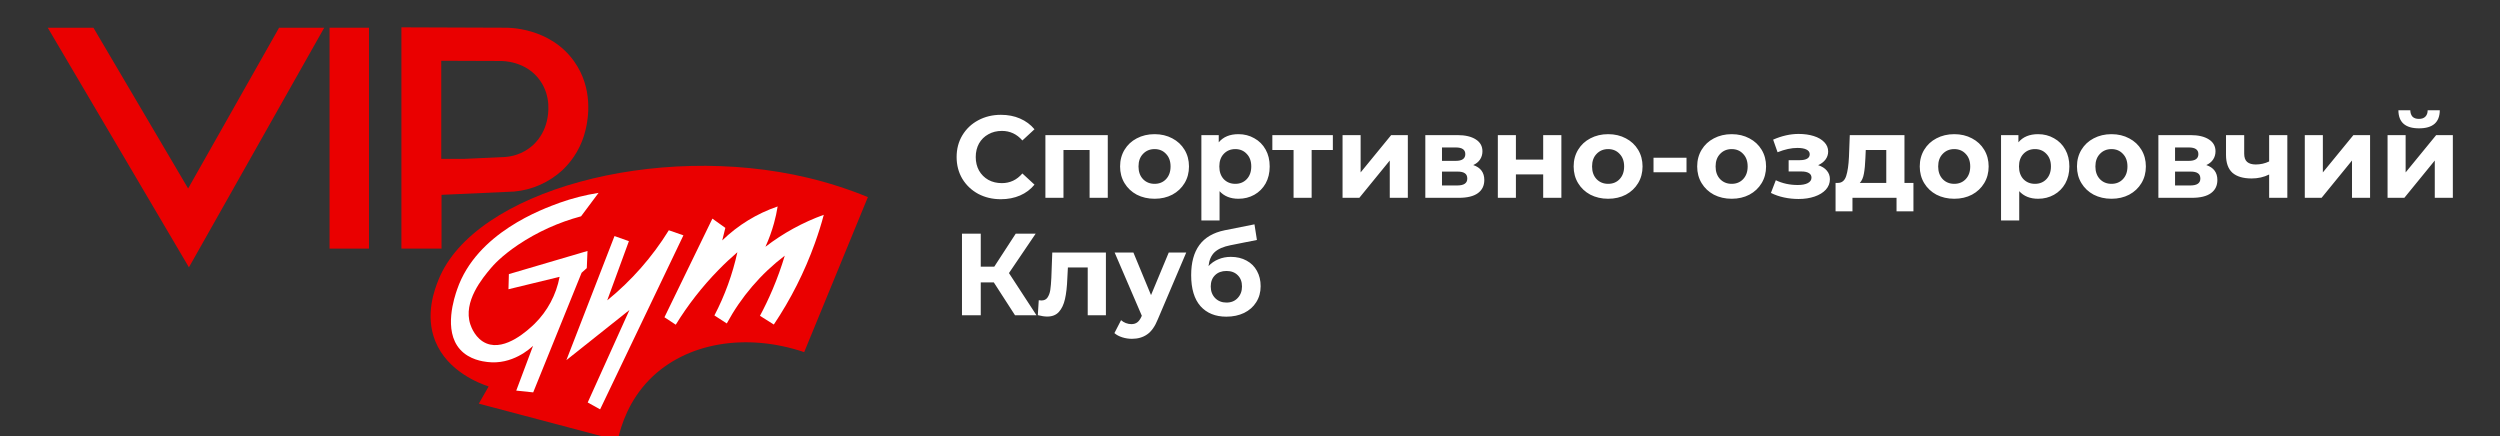
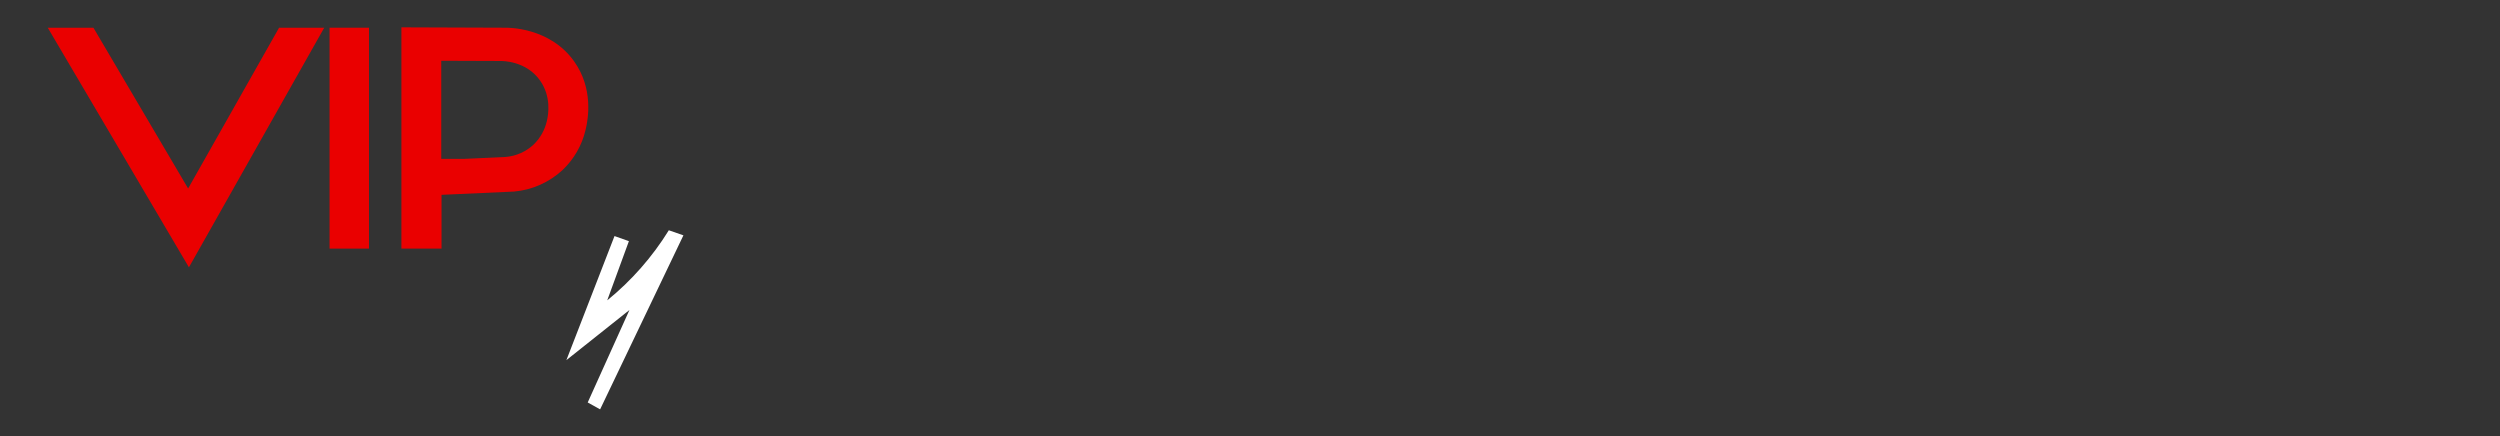
<svg xmlns="http://www.w3.org/2000/svg" width="298" height="52" viewBox="0 0 298 52" fill="none">
  <rect x="0" y="0" width="298" height="52" fill="#333333" stroke="none" />
  <g clip-path="url(#clip0)">
    <path d="M43.984 3.303H39.283V29.634H43.984V3.303Z" fill="#EA0000" />
    <path d="M68.447 7.33C65.552 3.245 60.565 3.292 60.147 3.303L47.848 3.258V29.634H52.63V23.224L61.274 22.834C63.434 22.642 65.468 21.738 67.057 20.267C68.415 18.979 69.366 17.323 69.795 15.505C70.139 14.117 70.725 10.544 68.447 7.33ZM65.185 14.429C64.942 15.489 64.399 16.457 63.62 17.219C62.712 18.076 61.539 18.601 60.293 18.708L55.339 18.937H52.599V7.244L59.639 7.27C59.879 7.27 62.736 7.236 64.397 9.63C65.706 11.513 65.383 13.608 65.185 14.429Z" fill="#EA0000" />
    <path d="M22.424 22.468C18.752 16.232 13.678 7.624 11.134 3.303H5.692L22.52 31.864C22.52 31.864 34.514 10.646 38.649 3.303H33.268C29.432 10.102 23.592 20.4 22.424 22.468Z" fill="#EA0000" />
-     <path d="M57.073 48.114L58.246 46.066C57.167 45.705 53.35 44.287 51.89 40.675C50.607 37.502 51.853 34.387 52.27 33.347C56.518 22.736 78.245 16.889 96.281 21.187C98.727 21.77 101.124 22.542 103.451 23.494C100.92 29.658 98.389 35.818 95.858 41.974C88.941 39.636 81.778 40.823 77.442 45.222C74.996 47.709 74.037 50.621 73.63 52.497L57.073 48.114Z" fill="#EA0000" />
-     <path d="M71.349 22.99L69.263 25.784C66.594 26.497 64.061 27.643 61.766 29.177C59.725 30.552 58.776 31.653 58.507 31.97C57.527 33.137 55.167 35.943 56.062 38.661C56.168 38.986 56.682 40.402 57.986 40.935C60.275 41.873 63.013 39.272 63.706 38.614C65.257 37.092 66.304 35.132 66.705 32.999L60.609 34.478L60.658 32.675L70.029 29.915C70.001 30.596 69.975 31.279 69.946 31.96L69.328 32.513L63.558 46.771L61.537 46.56C62.208 44.779 62.876 42.999 63.542 41.218C63.206 41.538 61.057 43.523 58.082 43.148C57.592 43.089 55.952 42.889 54.849 41.662C52.802 39.394 54.189 35.369 54.497 34.478C56.823 27.73 64.663 24.918 66.721 24.165C68.223 23.631 69.773 23.238 71.349 22.99Z" fill="white" />
    <path d="M73.249 28.138C71.337 33.069 69.425 37.999 67.513 42.928L75.03 36.951L70.055 47.974L71.534 48.795C74.837 41.881 78.146 34.967 81.463 28.052L79.724 27.447C77.763 30.622 75.281 33.447 72.381 35.803L74.965 28.746L73.249 28.138Z" fill="white" />
-     <path d="M84.917 26.059C83.005 29.979 81.1 33.898 79.202 37.817L80.55 38.705C81.995 36.35 83.701 34.165 85.635 32.189C86.393 31.409 87.152 30.705 87.895 30.066C87.321 32.687 86.4 35.221 85.157 37.601L86.633 38.555C88.335 35.404 90.69 32.65 93.543 30.476C93.139 31.83 92.66 33.161 92.109 34.462C91.618 35.624 91.102 36.686 90.588 37.645L92.239 38.684C94.26 35.67 95.902 32.419 97.128 29.006C97.548 27.834 97.91 26.698 98.194 25.604C95.692 26.509 93.346 27.795 91.24 29.416C91.655 28.506 91.996 27.565 92.262 26.602C92.443 25.946 92.588 25.281 92.695 24.609C90.22 25.455 87.965 26.838 86.091 28.657L86.461 27.163C85.945 26.796 85.43 26.428 84.917 26.059Z" fill="white" />
-     <path d="M119.296 23.747C118.304 23.747 117.406 23.534 116.6 23.108C115.803 22.672 115.173 22.075 114.71 21.315C114.256 20.546 114.029 19.68 114.029 18.717C114.029 17.753 114.256 16.892 114.71 16.132C115.173 15.363 115.803 14.765 116.6 14.339C117.406 13.904 118.309 13.686 119.31 13.686C120.153 13.686 120.912 13.834 121.589 14.131C122.274 14.427 122.849 14.853 123.312 15.409L121.867 16.743C121.209 15.984 120.394 15.604 119.421 15.604C118.819 15.604 118.281 15.738 117.809 16.007C117.336 16.266 116.966 16.632 116.697 17.105C116.438 17.577 116.308 18.114 116.308 18.717C116.308 19.319 116.438 19.856 116.697 20.329C116.966 20.801 117.336 21.172 117.809 21.44C118.281 21.7 118.819 21.829 119.421 21.829C120.394 21.829 121.209 21.445 121.867 20.676L123.312 22.01C122.849 22.575 122.274 23.006 121.589 23.302C120.903 23.599 120.139 23.747 119.296 23.747ZM132.047 16.104V23.58H129.879V17.883H126.766V23.58H124.612V16.104H132.047ZM137.627 23.692C136.84 23.692 136.131 23.529 135.501 23.205C134.88 22.872 134.394 22.413 134.042 21.829C133.69 21.246 133.514 20.583 133.514 19.842C133.514 19.101 133.69 18.439 134.042 17.855C134.394 17.271 134.88 16.817 135.501 16.493C136.131 16.16 136.84 15.993 137.627 15.993C138.415 15.993 139.119 16.16 139.739 16.493C140.36 16.817 140.847 17.271 141.199 17.855C141.551 18.439 141.727 19.101 141.727 19.842C141.727 20.583 141.551 21.246 141.199 21.829C140.847 22.413 140.36 22.872 139.739 23.205C139.119 23.529 138.415 23.692 137.627 23.692ZM137.627 21.913C138.183 21.913 138.637 21.727 138.989 21.357C139.35 20.977 139.531 20.472 139.531 19.842C139.531 19.212 139.35 18.712 138.989 18.341C138.637 17.962 138.183 17.772 137.627 17.772C137.071 17.772 136.613 17.962 136.251 18.341C135.89 18.712 135.71 19.212 135.71 19.842C135.71 20.472 135.89 20.977 136.251 21.357C136.613 21.727 137.071 21.913 137.627 21.913ZM147.623 15.993C148.318 15.993 148.948 16.155 149.513 16.479C150.087 16.794 150.536 17.244 150.861 17.827C151.185 18.402 151.347 19.073 151.347 19.842C151.347 20.611 151.185 21.287 150.861 21.871C150.536 22.445 150.087 22.895 149.513 23.219C148.948 23.534 148.318 23.692 147.623 23.692C146.669 23.692 145.918 23.39 145.372 22.788V26.276H143.204V16.104H145.274V16.966C145.812 16.317 146.595 15.993 147.623 15.993ZM147.248 21.913C147.804 21.913 148.257 21.727 148.609 21.357C148.971 20.977 149.151 20.472 149.151 19.842C149.151 19.212 148.971 18.712 148.609 18.341C148.257 17.962 147.804 17.772 147.248 17.772C146.692 17.772 146.233 17.962 145.872 18.341C145.52 18.712 145.344 19.212 145.344 19.842C145.344 20.472 145.52 20.977 145.872 21.357C146.233 21.727 146.692 21.913 147.248 21.913ZM158.876 17.883H156.347V23.58H154.193V17.883H151.664V16.104H158.876V17.883ZM160.032 16.104H162.186V20.551L165.827 16.104H167.814V23.58H165.66V19.134L162.033 23.58H160.032V16.104ZM175.609 19.675C176.489 19.972 176.929 20.565 176.929 21.454C176.929 22.131 176.674 22.654 176.165 23.024C175.655 23.395 174.896 23.58 173.886 23.58H169.898V16.104H173.719C174.655 16.104 175.387 16.276 175.915 16.618C176.443 16.952 176.707 17.424 176.707 18.036C176.707 18.406 176.61 18.735 176.415 19.022C176.23 19.3 175.961 19.518 175.609 19.675ZM171.885 19.175H173.525C174.284 19.175 174.664 18.907 174.664 18.369C174.664 17.841 174.284 17.577 173.525 17.577H171.885V19.175ZM173.705 22.107C174.502 22.107 174.9 21.834 174.9 21.287C174.9 21 174.808 20.792 174.622 20.662C174.437 20.523 174.145 20.454 173.747 20.454H171.885V22.107H173.705ZM178.542 16.104H180.696V19.022H183.948V16.104H186.116V23.58H183.948V20.787H180.696V23.58H178.542V16.104ZM191.693 23.692C190.905 23.692 190.197 23.529 189.567 23.205C188.946 22.872 188.46 22.413 188.108 21.829C187.755 21.246 187.579 20.583 187.579 19.842C187.579 19.101 187.755 18.439 188.108 17.855C188.46 17.271 188.946 16.817 189.567 16.493C190.197 16.16 190.905 15.993 191.693 15.993C192.48 15.993 193.184 16.16 193.805 16.493C194.426 16.817 194.912 17.271 195.264 17.855C195.616 18.439 195.792 19.101 195.792 19.842C195.792 20.583 195.616 21.246 195.264 21.829C194.912 22.413 194.426 22.872 193.805 23.205C193.184 23.529 192.48 23.692 191.693 23.692ZM191.693 21.913C192.249 21.913 192.703 21.727 193.055 21.357C193.416 20.977 193.597 20.472 193.597 19.842C193.597 19.212 193.416 18.712 193.055 18.341C192.703 17.962 192.249 17.772 191.693 17.772C191.137 17.772 190.678 17.962 190.317 18.341C189.956 18.712 189.775 19.212 189.775 19.842C189.775 20.472 189.956 20.977 190.317 21.357C190.678 21.727 191.137 21.913 191.693 21.913ZM197.099 18.8H201.032V20.537H197.099V18.8ZM206.417 23.692C205.63 23.692 204.921 23.529 204.291 23.205C203.67 22.872 203.184 22.413 202.832 21.829C202.48 21.246 202.304 20.583 202.304 19.842C202.304 19.101 202.48 18.439 202.832 17.855C203.184 17.271 203.67 16.817 204.291 16.493C204.921 16.16 205.63 15.993 206.417 15.993C207.204 15.993 207.909 16.16 208.529 16.493C209.15 16.817 209.636 17.271 209.988 17.855C210.34 18.439 210.516 19.101 210.516 19.842C210.516 20.583 210.34 21.246 209.988 21.829C209.636 22.413 209.15 22.872 208.529 23.205C207.909 23.529 207.204 23.692 206.417 23.692ZM206.417 21.913C206.973 21.913 207.427 21.727 207.779 21.357C208.14 20.977 208.321 20.472 208.321 19.842C208.321 19.212 208.14 18.712 207.779 18.341C207.427 17.962 206.973 17.772 206.417 17.772C205.861 17.772 205.403 17.962 205.041 18.341C204.68 18.712 204.499 19.212 204.499 19.842C204.499 20.472 204.68 20.977 205.041 21.357C205.403 21.727 205.861 21.913 206.417 21.913ZM216.722 19.689C217.166 19.828 217.509 20.041 217.75 20.329C218 20.616 218.125 20.959 218.125 21.357C218.125 21.829 217.963 22.246 217.639 22.608C217.314 22.96 216.87 23.233 216.305 23.427C215.74 23.622 215.1 23.719 214.387 23.719C213.803 23.719 213.229 23.659 212.664 23.539C212.099 23.418 211.575 23.238 211.094 22.997L211.677 21.482C212.465 21.862 213.336 22.052 214.29 22.052C214.799 22.052 215.198 21.978 215.485 21.829C215.781 21.672 215.929 21.454 215.929 21.176C215.929 20.935 215.828 20.755 215.624 20.634C215.42 20.505 215.124 20.44 214.734 20.44H213.206V19.092H214.54C214.92 19.092 215.212 19.032 215.415 18.911C215.619 18.791 215.721 18.615 215.721 18.383C215.721 18.142 215.591 17.957 215.332 17.827C215.082 17.698 214.721 17.633 214.248 17.633C213.525 17.633 212.738 17.804 211.886 18.147L211.358 16.646C212.395 16.192 213.405 15.965 214.387 15.965C215.063 15.965 215.665 16.049 216.194 16.215C216.731 16.382 217.152 16.628 217.458 16.952C217.764 17.267 217.917 17.637 217.917 18.064C217.917 18.416 217.81 18.735 217.597 19.022C217.384 19.3 217.092 19.523 216.722 19.689ZM228.082 21.802V25.192H226.067V23.58H220.814V25.192H218.799V21.802H219.104C219.568 21.792 219.887 21.519 220.063 20.982C220.239 20.444 220.351 19.68 220.397 18.689L220.494 16.104H227.012V21.802H228.082ZM222.356 18.842C222.328 19.601 222.268 20.222 222.176 20.704C222.092 21.186 221.93 21.552 221.689 21.802H224.844V17.883H222.398L222.356 18.842ZM232.948 23.692C232.16 23.692 231.451 23.529 230.822 23.205C230.201 22.872 229.714 22.413 229.362 21.829C229.01 21.246 228.834 20.583 228.834 19.842C228.834 19.101 229.01 18.439 229.362 17.855C229.714 17.271 230.201 16.817 230.822 16.493C231.451 16.16 232.16 15.993 232.948 15.993C233.735 15.993 234.439 16.16 235.06 16.493C235.681 16.817 236.167 17.271 236.519 17.855C236.871 18.439 237.047 19.101 237.047 19.842C237.047 20.583 236.871 21.246 236.519 21.829C236.167 22.413 235.681 22.872 235.06 23.205C234.439 23.529 233.735 23.692 232.948 23.692ZM232.948 21.913C233.504 21.913 233.957 21.727 234.31 21.357C234.671 20.977 234.851 20.472 234.851 19.842C234.851 19.212 234.671 18.712 234.31 18.341C233.957 17.962 233.504 17.772 232.948 17.772C232.392 17.772 231.933 17.962 231.572 18.341C231.211 18.712 231.03 19.212 231.03 19.842C231.03 20.472 231.211 20.977 231.572 21.357C231.933 21.727 232.392 21.913 232.948 21.913ZM242.943 15.993C243.638 15.993 244.268 16.155 244.833 16.479C245.408 16.794 245.857 17.244 246.181 17.827C246.505 18.402 246.668 19.073 246.668 19.842C246.668 20.611 246.505 21.287 246.181 21.871C245.857 22.445 245.408 22.895 244.833 23.219C244.268 23.534 243.638 23.692 242.943 23.692C241.989 23.692 241.239 23.39 240.692 22.788V26.276H238.524V16.104H240.595V16.966C241.132 16.317 241.915 15.993 242.943 15.993ZM242.568 21.913C243.124 21.913 243.578 21.727 243.93 21.357C244.291 20.977 244.472 20.472 244.472 19.842C244.472 19.212 244.291 18.712 243.93 18.341C243.578 17.962 243.124 17.772 242.568 17.772C242.012 17.772 241.554 17.962 241.192 18.341C240.84 18.712 240.664 19.212 240.664 19.842C240.664 20.472 240.84 20.977 241.192 21.357C241.554 21.727 242.012 21.913 242.568 21.913ZM251.689 23.692C250.901 23.692 250.193 23.529 249.563 23.205C248.942 22.872 248.456 22.413 248.104 21.829C247.751 21.246 247.575 20.583 247.575 19.842C247.575 19.101 247.751 18.439 248.104 17.855C248.456 17.271 248.942 16.817 249.563 16.493C250.193 16.16 250.901 15.993 251.689 15.993C252.476 15.993 253.18 16.16 253.801 16.493C254.422 16.817 254.908 17.271 255.26 17.855C255.612 18.439 255.788 19.101 255.788 19.842C255.788 20.583 255.612 21.246 255.26 21.829C254.908 22.413 254.422 22.872 253.801 23.205C253.18 23.529 252.476 23.692 251.689 23.692ZM251.689 21.913C252.245 21.913 252.699 21.727 253.051 21.357C253.412 20.977 253.593 20.472 253.593 19.842C253.593 19.212 253.412 18.712 253.051 18.341C252.699 17.962 252.245 17.772 251.689 17.772C251.133 17.772 250.674 17.962 250.313 18.341C249.952 18.712 249.771 19.212 249.771 19.842C249.771 20.472 249.952 20.977 250.313 21.357C250.674 21.727 251.133 21.913 251.689 21.913ZM262.991 19.675C263.871 19.972 264.311 20.565 264.311 21.454C264.311 22.131 264.056 22.654 263.546 23.024C263.037 23.395 262.277 23.58 261.267 23.58H257.279V16.104H261.101C262.036 16.104 262.768 16.276 263.296 16.618C263.824 16.952 264.088 17.424 264.088 18.036C264.088 18.406 263.991 18.735 263.797 19.022C263.611 19.3 263.343 19.518 262.991 19.675ZM259.266 19.175H260.906C261.666 19.175 262.046 18.907 262.046 18.369C262.046 17.841 261.666 17.577 260.906 17.577H259.266V19.175ZM261.087 22.107C261.884 22.107 262.282 21.834 262.282 21.287C262.282 21 262.189 20.792 262.004 20.662C261.819 20.523 261.527 20.454 261.129 20.454H259.266V22.107H261.087ZM272.65 16.104V23.58H270.482V20.801C269.852 21.116 269.157 21.273 268.397 21.273C267.388 21.273 266.623 21.047 266.104 20.593C265.595 20.129 265.34 19.416 265.34 18.453V16.104H267.508V18.314C267.508 18.767 267.624 19.096 267.855 19.3C268.096 19.504 268.439 19.606 268.884 19.606C269.449 19.606 269.981 19.485 270.482 19.245V16.104H272.65ZM274.731 16.104H276.885V20.551L280.526 16.104H282.513V23.58H280.359V19.134L276.732 23.58H274.731V16.104ZM284.597 16.104H286.751V20.551L290.392 16.104H292.379V23.58H290.225V19.134L286.598 23.58H284.597V16.104ZM288.349 15.298C286.719 15.298 285.899 14.58 285.889 13.144H287.307C287.316 13.468 287.404 13.723 287.571 13.908C287.747 14.085 288.002 14.172 288.335 14.172C288.669 14.172 288.923 14.085 289.099 13.908C289.285 13.723 289.377 13.468 289.377 13.144H290.823C290.813 14.58 289.989 15.298 288.349 15.298ZM118.462 33.661H116.906V37.58H114.668V27.853H116.906V31.785H118.518L121.074 27.853H123.451L120.268 32.55L123.548 37.58H120.991L118.462 33.661ZM131.824 30.104V37.58H129.656V31.883H127.293L127.224 33.203C127.187 34.185 127.094 35 126.946 35.649C126.798 36.297 126.557 36.807 126.223 37.177C125.89 37.548 125.427 37.733 124.834 37.733C124.519 37.733 124.143 37.678 123.708 37.566L123.819 35.788C123.967 35.806 124.074 35.816 124.139 35.816C124.463 35.816 124.704 35.7 124.861 35.468C125.028 35.227 125.139 34.926 125.195 34.565C125.251 34.194 125.292 33.708 125.32 33.106L125.431 30.104H131.824ZM141.398 30.104L138.022 38.039C137.679 38.901 137.253 39.507 136.743 39.859C136.243 40.211 135.636 40.387 134.923 40.387C134.534 40.387 134.149 40.327 133.769 40.207C133.389 40.086 133.079 39.919 132.838 39.706L133.63 38.164C133.797 38.312 133.987 38.428 134.2 38.511C134.422 38.595 134.64 38.636 134.853 38.636C135.15 38.636 135.39 38.562 135.576 38.414C135.761 38.275 135.928 38.039 136.076 37.705L136.104 37.636L132.866 30.104H135.103L137.202 35.176L139.314 30.104H141.398ZM146.712 30.618C147.425 30.618 148.05 30.767 148.588 31.063C149.125 31.35 149.537 31.758 149.824 32.286C150.121 32.814 150.269 33.425 150.269 34.12C150.269 34.834 150.093 35.468 149.741 36.024C149.398 36.571 148.917 36.997 148.296 37.302C147.675 37.599 146.971 37.747 146.184 37.747C144.877 37.747 143.849 37.33 143.099 36.496C142.357 35.653 141.987 34.421 141.987 32.8C141.987 31.299 142.311 30.104 142.96 29.215C143.617 28.316 144.623 27.728 145.975 27.45L149.533 26.741L149.824 28.603L146.684 29.229C145.832 29.395 145.197 29.673 144.78 30.062C144.372 30.451 144.132 31.003 144.057 31.716C144.382 31.364 144.771 31.095 145.225 30.91C145.679 30.715 146.174 30.618 146.712 30.618ZM146.197 36.066C146.753 36.066 147.198 35.885 147.532 35.524C147.874 35.162 148.046 34.704 148.046 34.148C148.046 33.583 147.874 33.133 147.532 32.8C147.198 32.467 146.753 32.3 146.197 32.3C145.632 32.3 145.178 32.467 144.836 32.8C144.493 33.133 144.321 33.583 144.321 34.148C144.321 34.713 144.498 35.176 144.85 35.538C145.202 35.89 145.651 36.066 146.197 36.066Z" fill="white" />
  </g>
  <defs>
    <clipPath id="clip0">
      <rect width="298" height="52" fill="white" />
    </clipPath>
  </defs>
</svg>